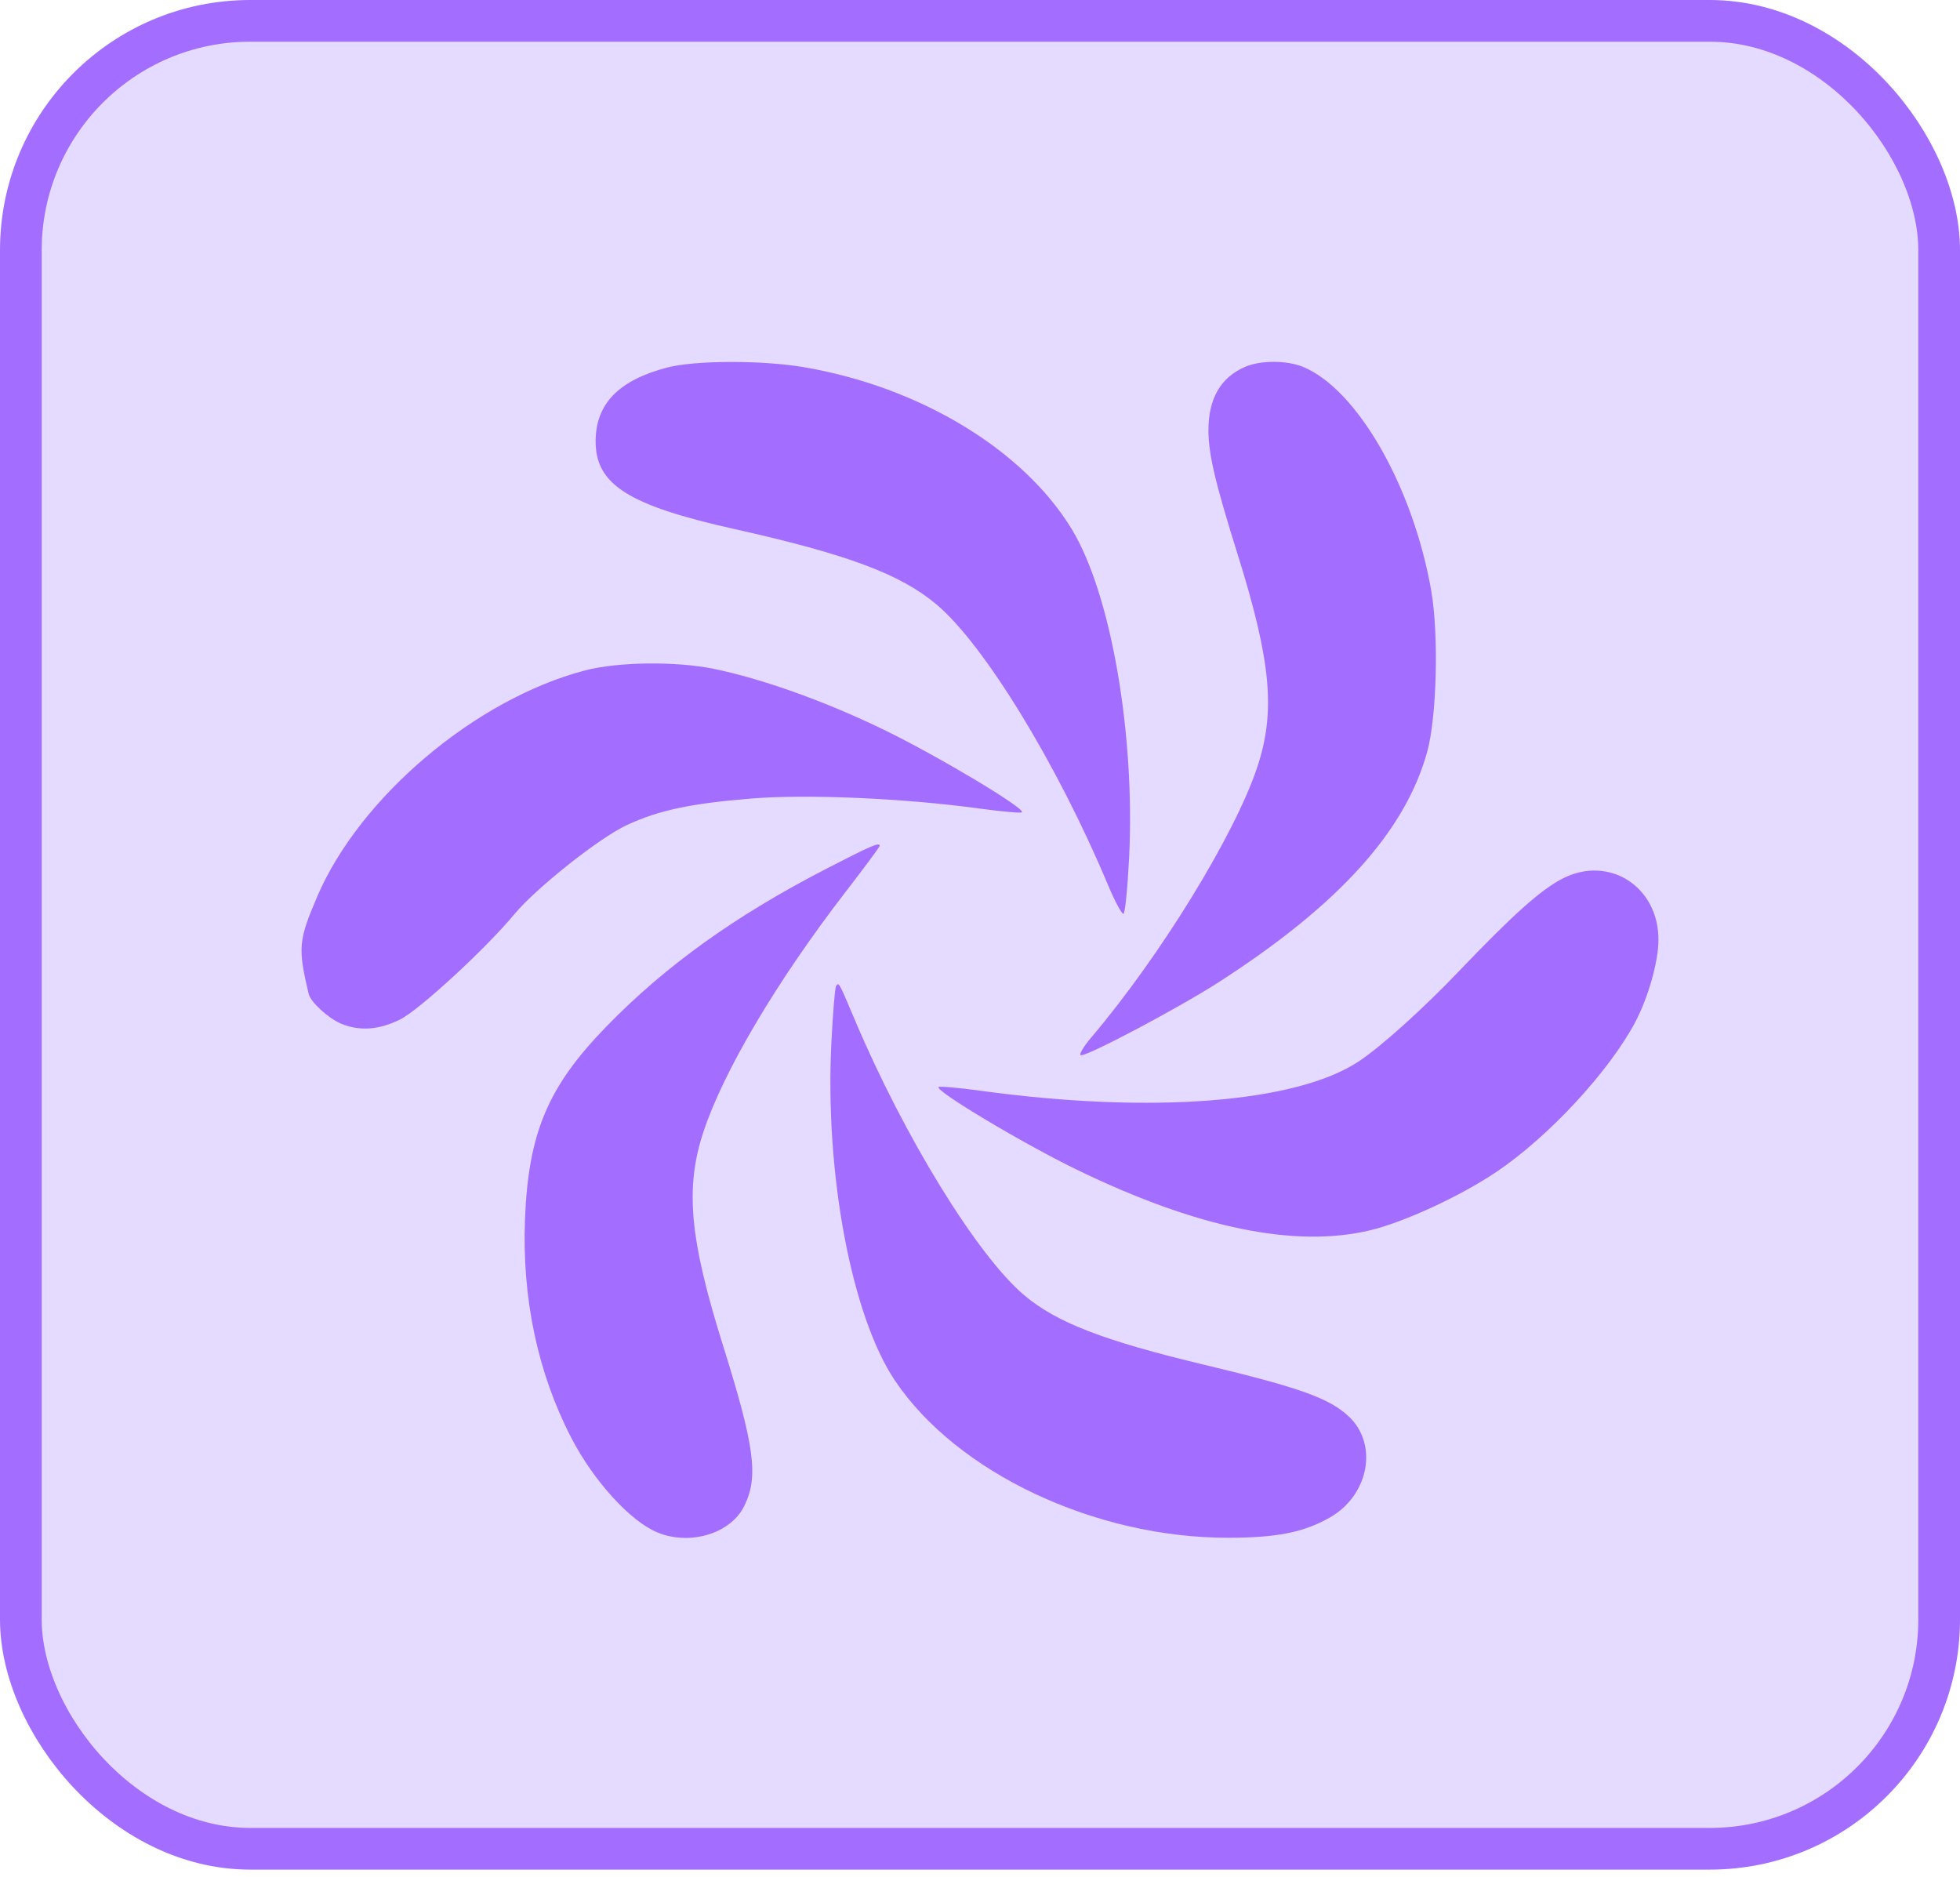
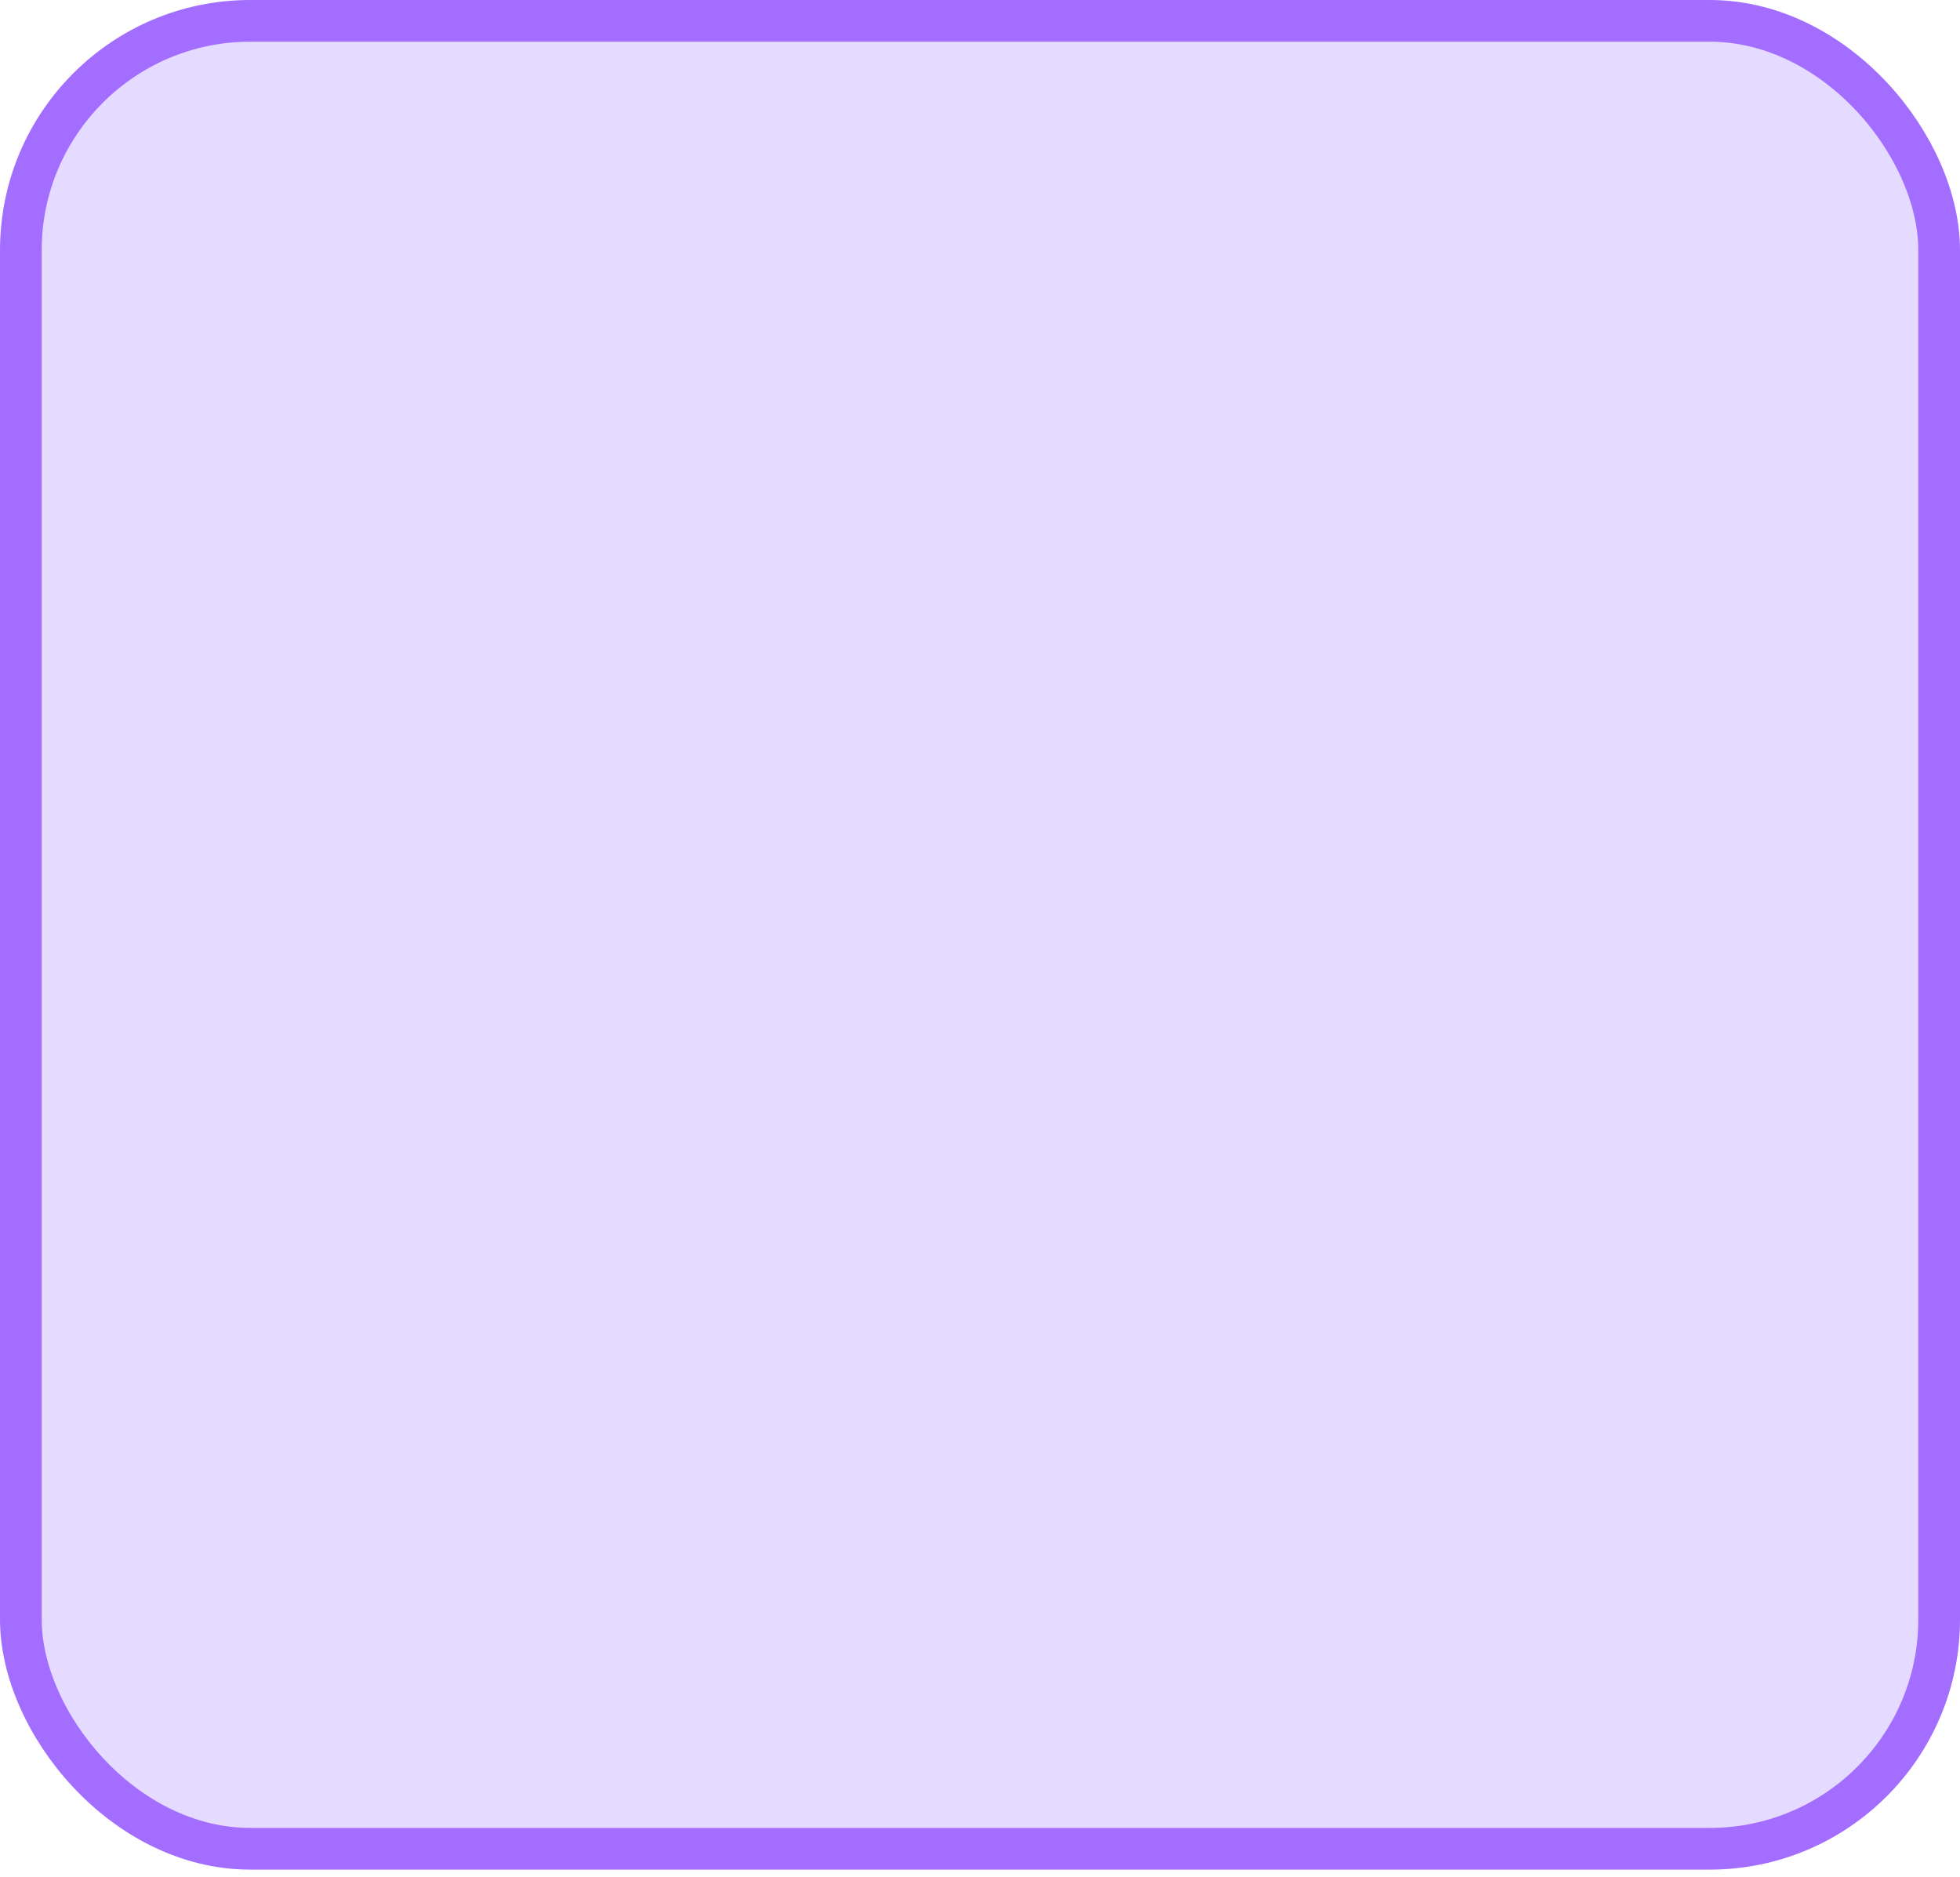
<svg xmlns="http://www.w3.org/2000/svg" width="47" height="45" viewBox="0 0 47 45" fill="none">
  <rect x="0.5" y="0.5" width="46" height="43.83" rx="5.5" fill="#E5DAFF" stroke="#A36DFF" />
-   <path fill-rule="evenodd" clip-rule="evenodd" d="M15.998 8.813C14.838 9.117 14.288 9.681 14.283 10.571C14.277 11.618 15.065 12.118 17.618 12.687C20.318 13.29 21.593 13.766 22.459 14.495C23.599 15.454 25.357 18.33 26.564 21.208C26.735 21.616 26.905 21.932 26.942 21.909C26.98 21.887 27.039 21.288 27.075 20.579C27.224 17.598 26.639 14.234 25.701 12.69C24.541 10.78 22.055 9.277 19.274 8.804C18.27 8.634 16.667 8.638 15.998 8.813ZM29.858 8.796C29.269 9.051 28.976 9.56 28.978 10.324C28.98 10.896 29.139 11.569 29.674 13.279C30.482 15.856 30.593 17.06 30.148 18.397C29.609 20.018 27.823 22.926 26.171 24.873C25.971 25.109 25.86 25.303 25.924 25.303C26.126 25.303 28.291 24.153 29.233 23.546C32.105 21.695 33.699 19.932 34.224 18.025C34.454 17.193 34.503 15.208 34.32 14.161C33.883 11.663 32.541 9.325 31.241 8.795C30.853 8.637 30.224 8.637 29.858 8.796ZM14.023 16.077C11.399 16.767 8.622 19.116 7.602 21.509C7.156 22.556 7.141 22.729 7.402 23.832C7.449 24.029 7.874 24.418 8.18 24.546C8.623 24.73 9.085 24.697 9.593 24.446C10.05 24.22 11.642 22.755 12.331 21.925C12.858 21.291 14.371 20.091 15.029 19.785C15.791 19.43 16.549 19.268 18.008 19.148C19.347 19.038 21.682 19.14 23.486 19.387C24.022 19.46 24.48 19.501 24.505 19.477C24.597 19.387 22.476 18.12 21.186 17.494C19.794 16.818 18.279 16.276 17.116 16.038C16.209 15.852 14.812 15.869 14.023 16.077ZM19.816 20.831C17.634 21.956 15.964 23.153 14.545 24.61C13.139 26.054 12.669 27.164 12.589 29.24C12.516 31.133 12.895 32.92 13.698 34.474C14.237 35.514 15.118 36.482 15.771 36.748C16.552 37.066 17.52 36.771 17.844 36.117C18.194 35.412 18.1 34.696 17.338 32.264C16.536 29.705 16.424 28.487 16.867 27.143C17.346 25.69 18.633 23.517 20.274 21.39C20.726 20.804 21.095 20.306 21.095 20.282C21.095 20.188 20.906 20.269 19.816 20.831ZM37.47 21.067C36.944 21.337 36.291 21.922 34.958 23.316C34.1 24.212 33.112 25.1 32.58 25.452C31.082 26.444 27.608 26.715 23.528 26.156C22.991 26.083 22.532 26.042 22.507 26.065C22.415 26.155 24.536 27.423 25.826 28.049C28.703 29.445 31.048 29.93 32.847 29.502C33.675 29.304 35.017 28.684 35.888 28.097C37.135 27.257 38.585 25.692 39.212 24.51C39.521 23.927 39.766 23.065 39.769 22.545C39.778 21.261 38.585 20.494 37.47 21.067ZM20.048 23.647C20.022 23.687 19.972 24.29 19.937 24.986C19.776 28.133 20.419 31.553 21.462 33.106C22.946 35.314 26.261 36.877 29.455 36.873C30.619 36.872 31.267 36.743 31.891 36.386C32.831 35.849 33.055 34.624 32.336 33.958C31.868 33.524 31.163 33.272 28.898 32.73C26.454 32.145 25.333 31.712 24.553 31.051C23.427 30.095 21.678 27.248 20.494 24.444C20.114 23.544 20.113 23.542 20.048 23.647Z" fill="#A36DFF" />
</svg>